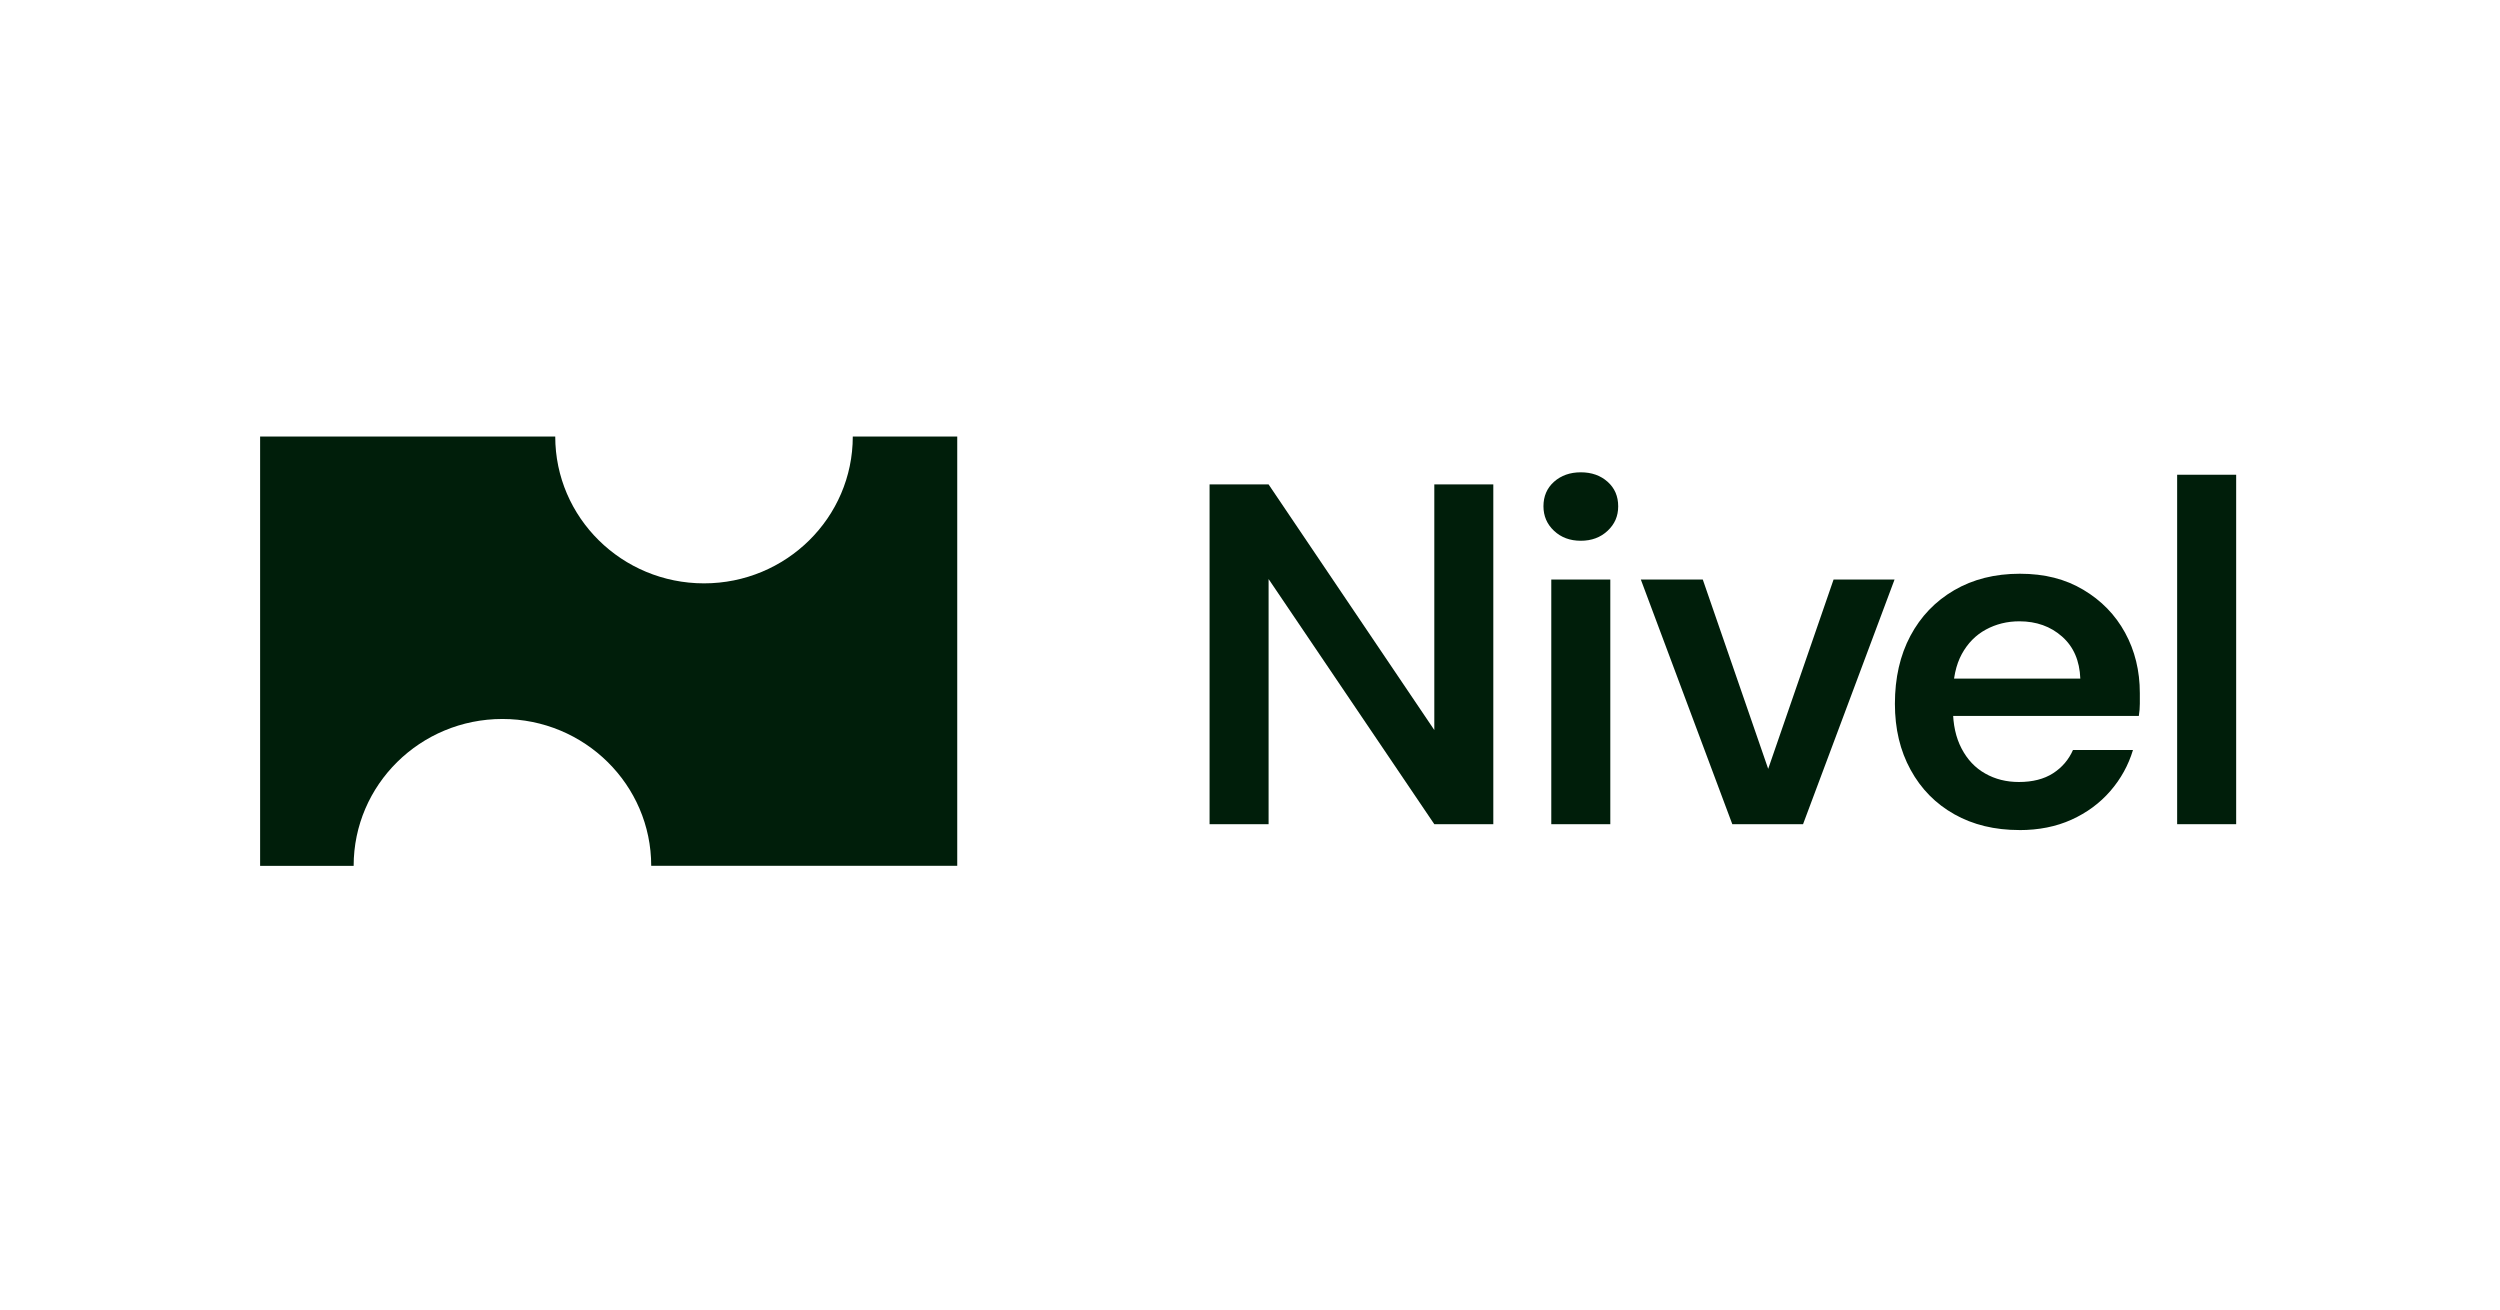
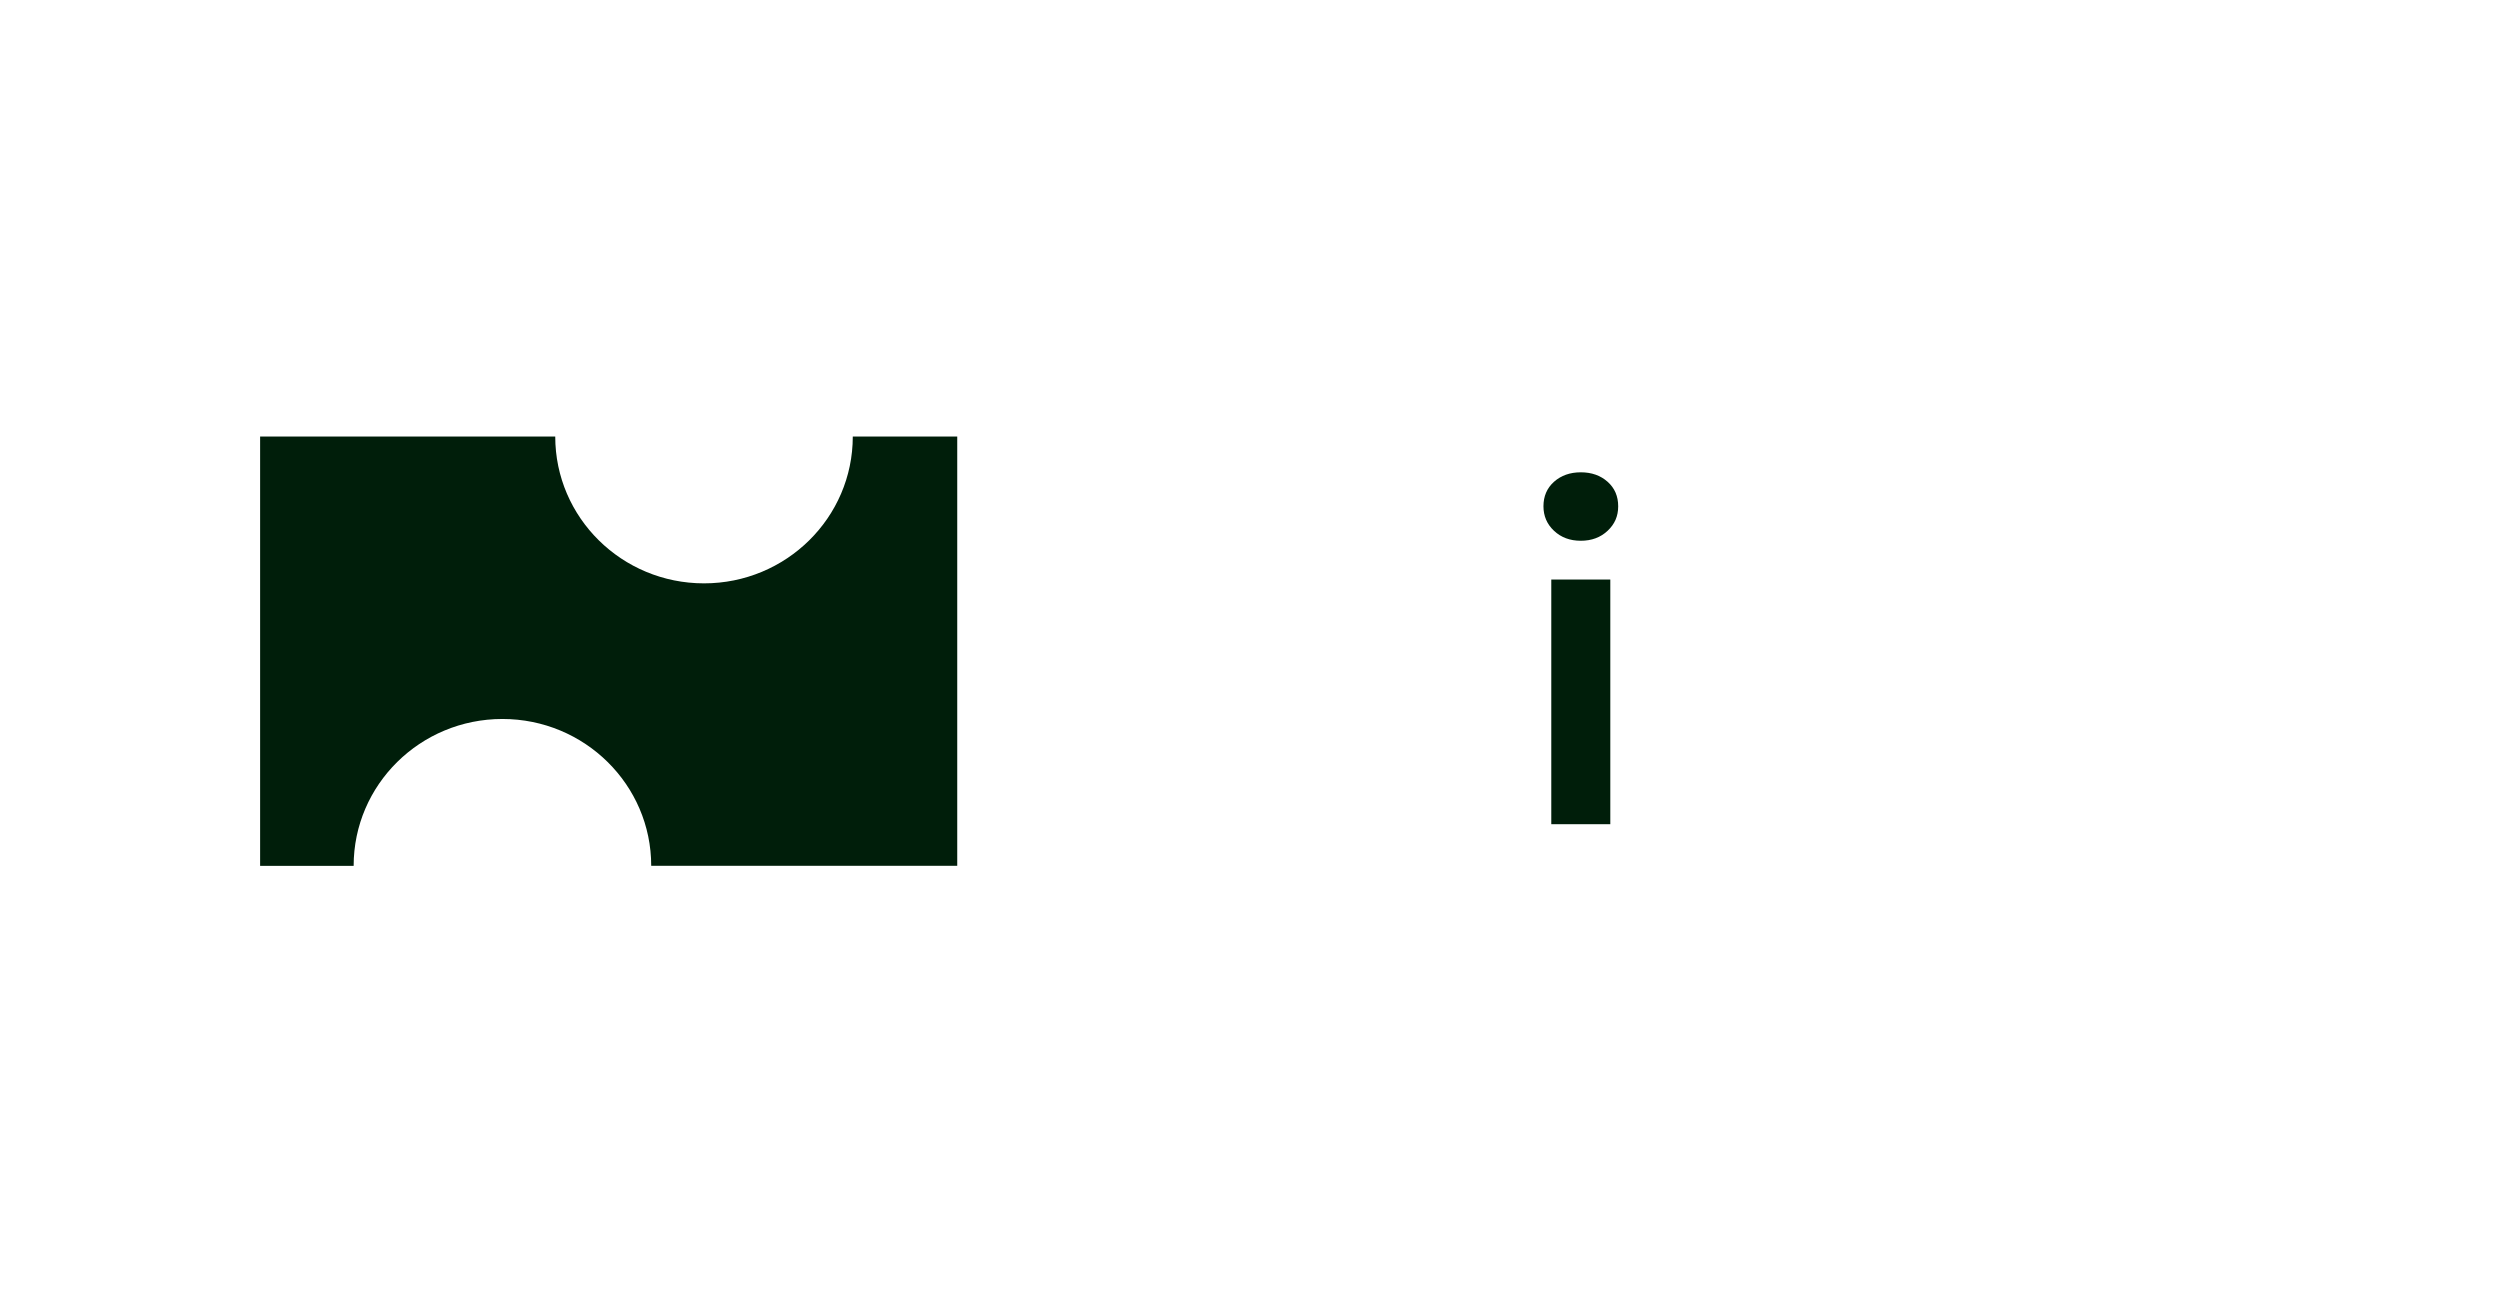
<svg xmlns="http://www.w3.org/2000/svg" width="105" height="55" viewBox="0 0 105 55" fill="none">
  <g clip-path="url(#clip0_20384_4952)">
    <path d="M40.206 18.333H35.817C35.817 21.739 33.019 24.501 29.569 24.501C26.118 24.501 23.32 21.739 23.32 18.333H10.465V36.366H14.853C14.853 32.959 17.651 30.197 21.102 30.197C24.552 30.197 27.351 32.959 27.351 36.364H40.204V18.333H40.206Z" fill="#001E0A" />
-     <path d="M50.802 34.616V20.346H53.281L60.241 30.661V20.346H62.719V34.616H60.241L53.281 24.32V34.616H50.802Z" fill="#001E0A" />
    <path d="M66.394 22.712C65.94 22.712 65.565 22.573 65.268 22.293C64.972 22.015 64.825 21.671 64.825 21.264C64.825 20.843 64.973 20.5 65.268 20.235C65.565 19.971 65.94 19.837 66.394 19.837C66.849 19.837 67.224 19.971 67.52 20.235C67.817 20.5 67.964 20.843 67.964 21.264C67.964 21.685 67.815 22.015 67.52 22.293C67.224 22.571 66.849 22.712 66.394 22.712ZM65.154 34.616V24.341H67.633V34.616H65.154Z" fill="#001E0A" />
-     <path d="M72.757 34.616L68.915 24.341H71.517L74.264 32.292L77.01 24.341H79.571L75.728 34.616H72.753H72.757Z" fill="#001E0A" />
-     <path d="M84.809 34.862C83.776 34.862 82.867 34.641 82.083 34.2C81.298 33.758 80.685 33.137 80.246 32.333C79.805 31.532 79.586 30.608 79.586 29.56C79.586 28.473 79.803 27.521 80.236 26.707C80.67 25.892 81.282 25.252 82.074 24.79C82.865 24.328 83.784 24.097 84.832 24.097C85.88 24.097 86.74 24.32 87.497 24.769C88.254 25.218 88.84 25.819 89.253 26.573C89.665 27.328 89.873 28.173 89.873 29.112C89.873 29.247 89.873 29.397 89.873 29.56C89.873 29.724 89.859 29.893 89.831 30.069H81.362V28.5H87.373C87.345 27.752 87.092 27.165 86.609 26.737C86.127 26.309 85.528 26.095 84.811 26.095C84.301 26.095 83.833 26.211 83.407 26.442C82.981 26.673 82.643 27.017 82.395 27.471C82.148 27.927 82.024 28.5 82.024 29.194V29.786C82.024 30.424 82.144 30.976 82.386 31.438C82.627 31.9 82.957 32.251 83.377 32.487C83.797 32.726 84.269 32.844 84.792 32.844C85.37 32.844 85.848 32.722 86.228 32.478C86.607 32.234 86.886 31.907 87.065 31.5H89.585C89.393 32.138 89.076 32.713 88.634 33.223C88.193 33.732 87.649 34.134 87.002 34.427C86.356 34.72 85.625 34.864 84.813 34.864L84.809 34.862Z" fill="#001E0A" />
-     <path d="M91.44 34.616V19.939H93.919V34.616H91.44Z" fill="#001E0A" />
  </g>
  <defs>
    <clipPath id="clip0_20384_4952">
      <rect width="83.454" height="18.033" fill="white" transform="translate(10.925 18.333)" />
    </clipPath>
  </defs>
</svg>